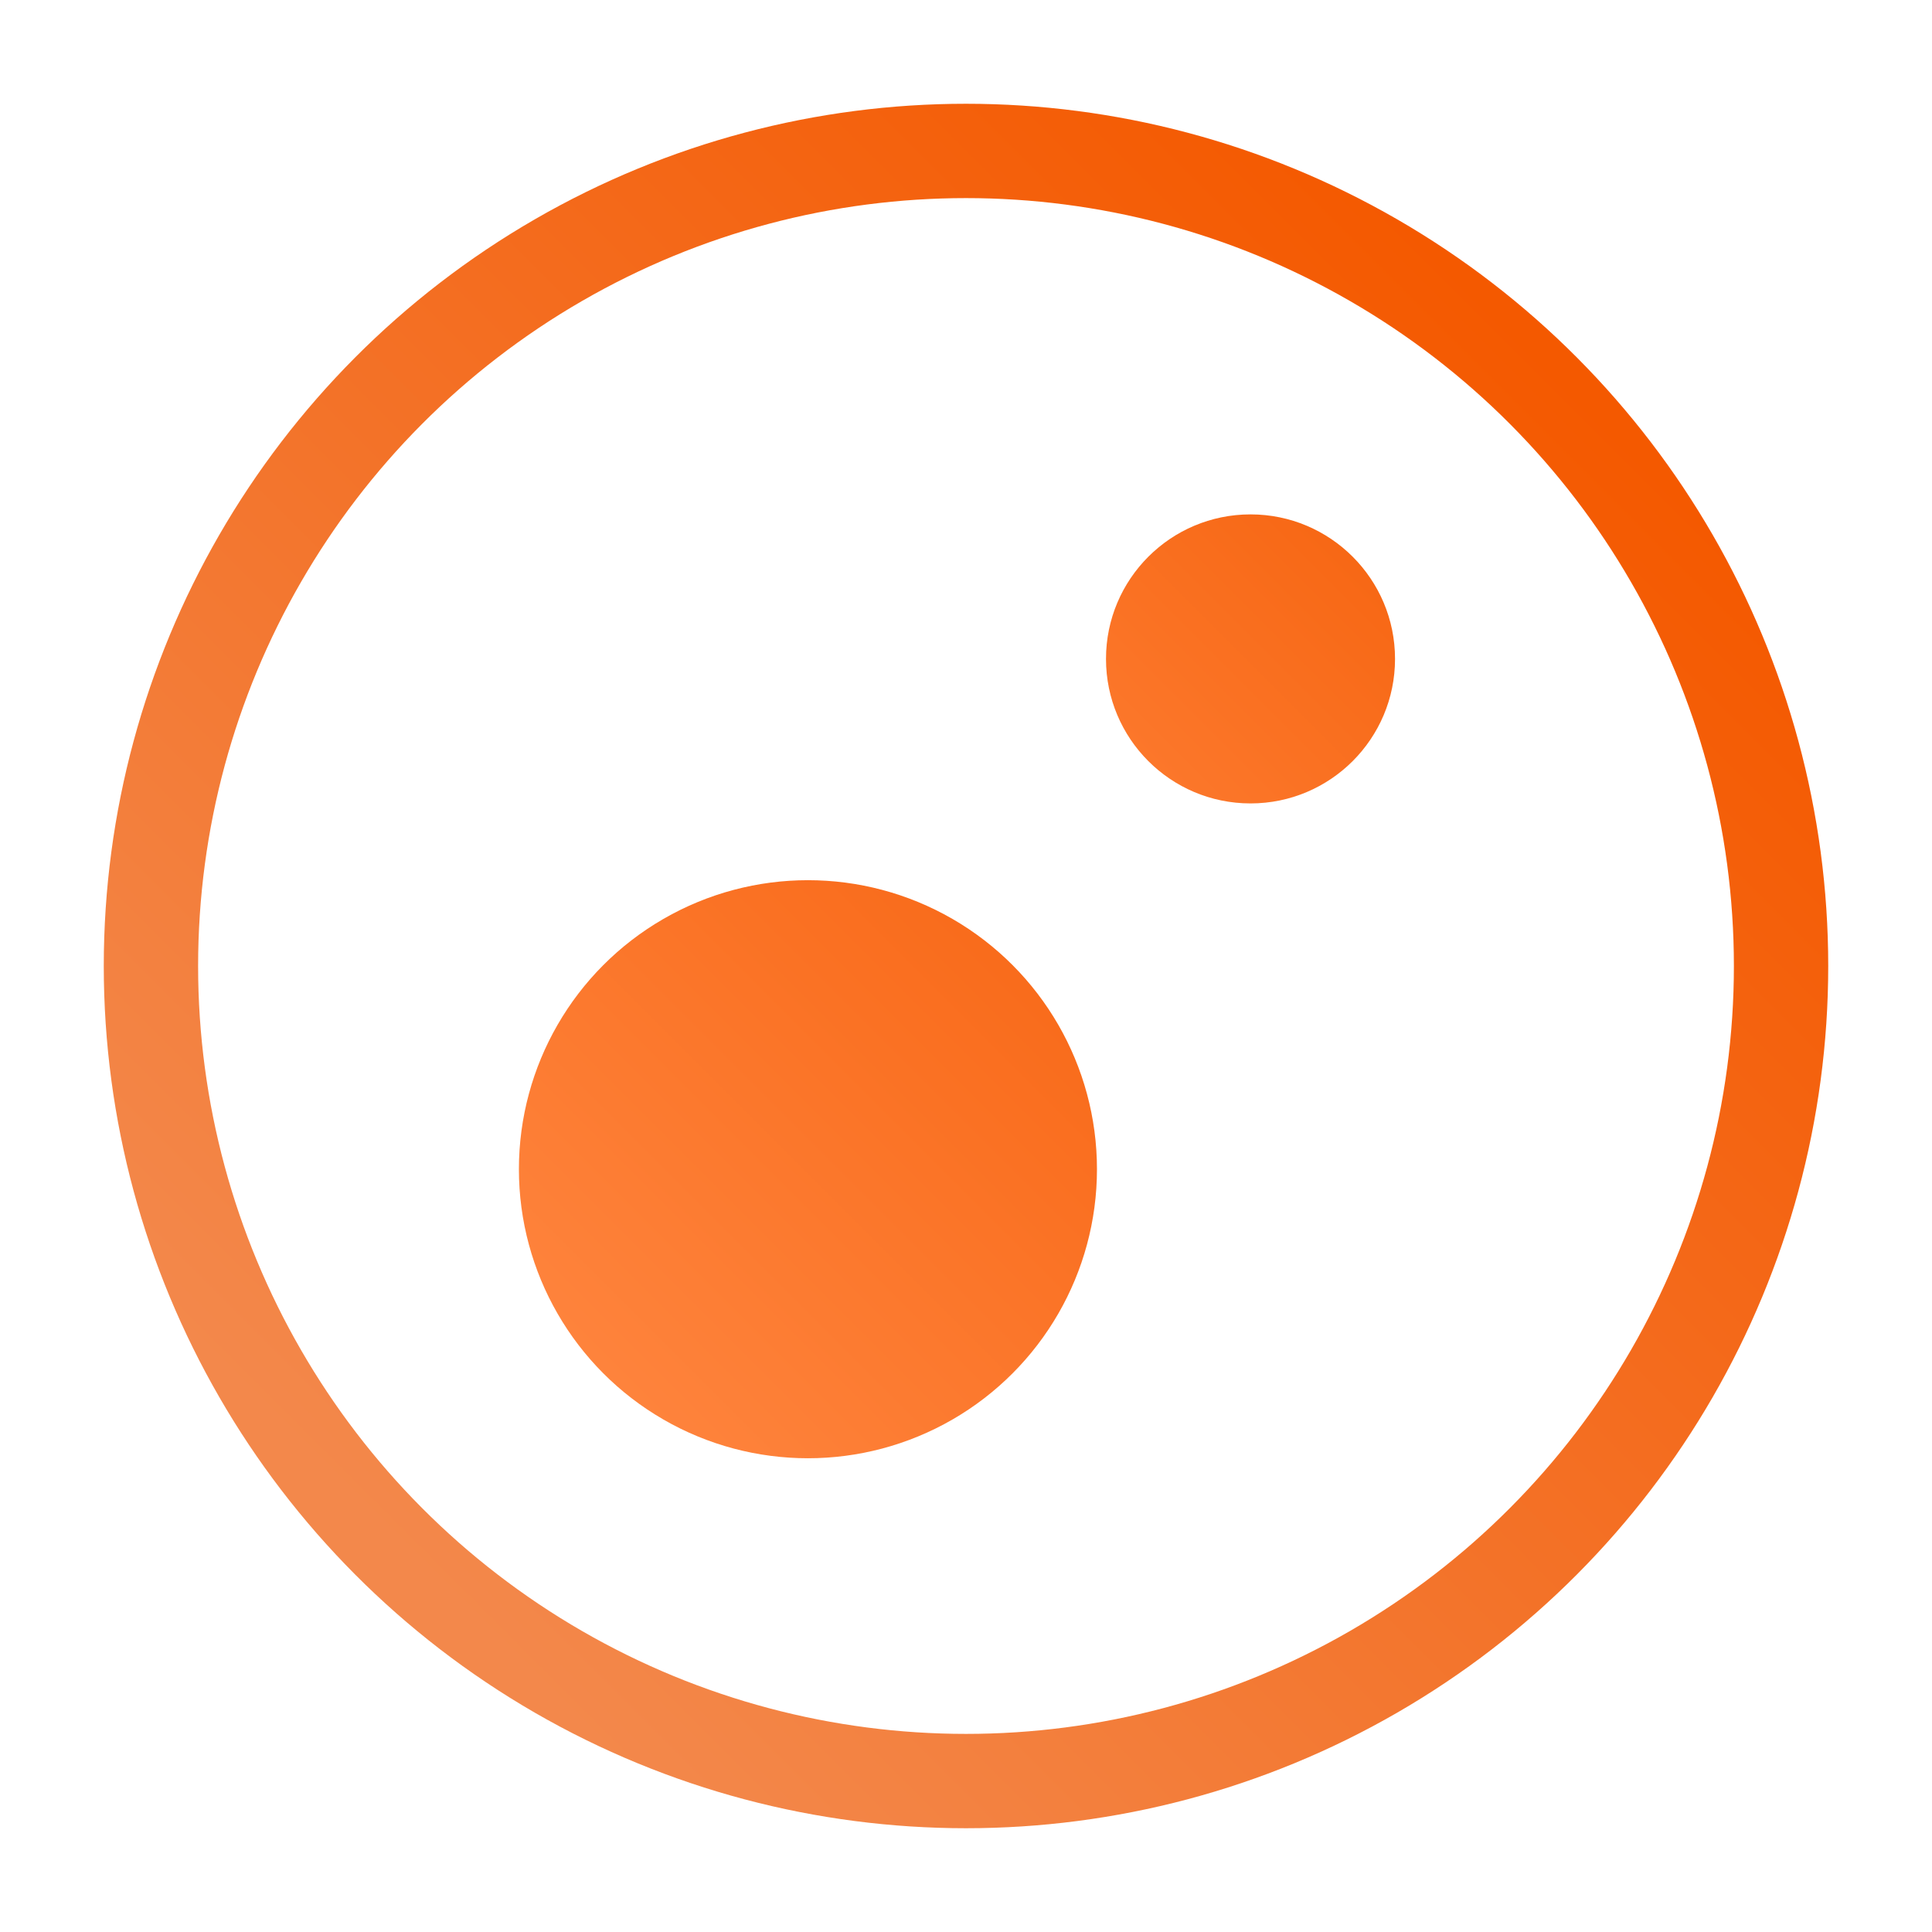
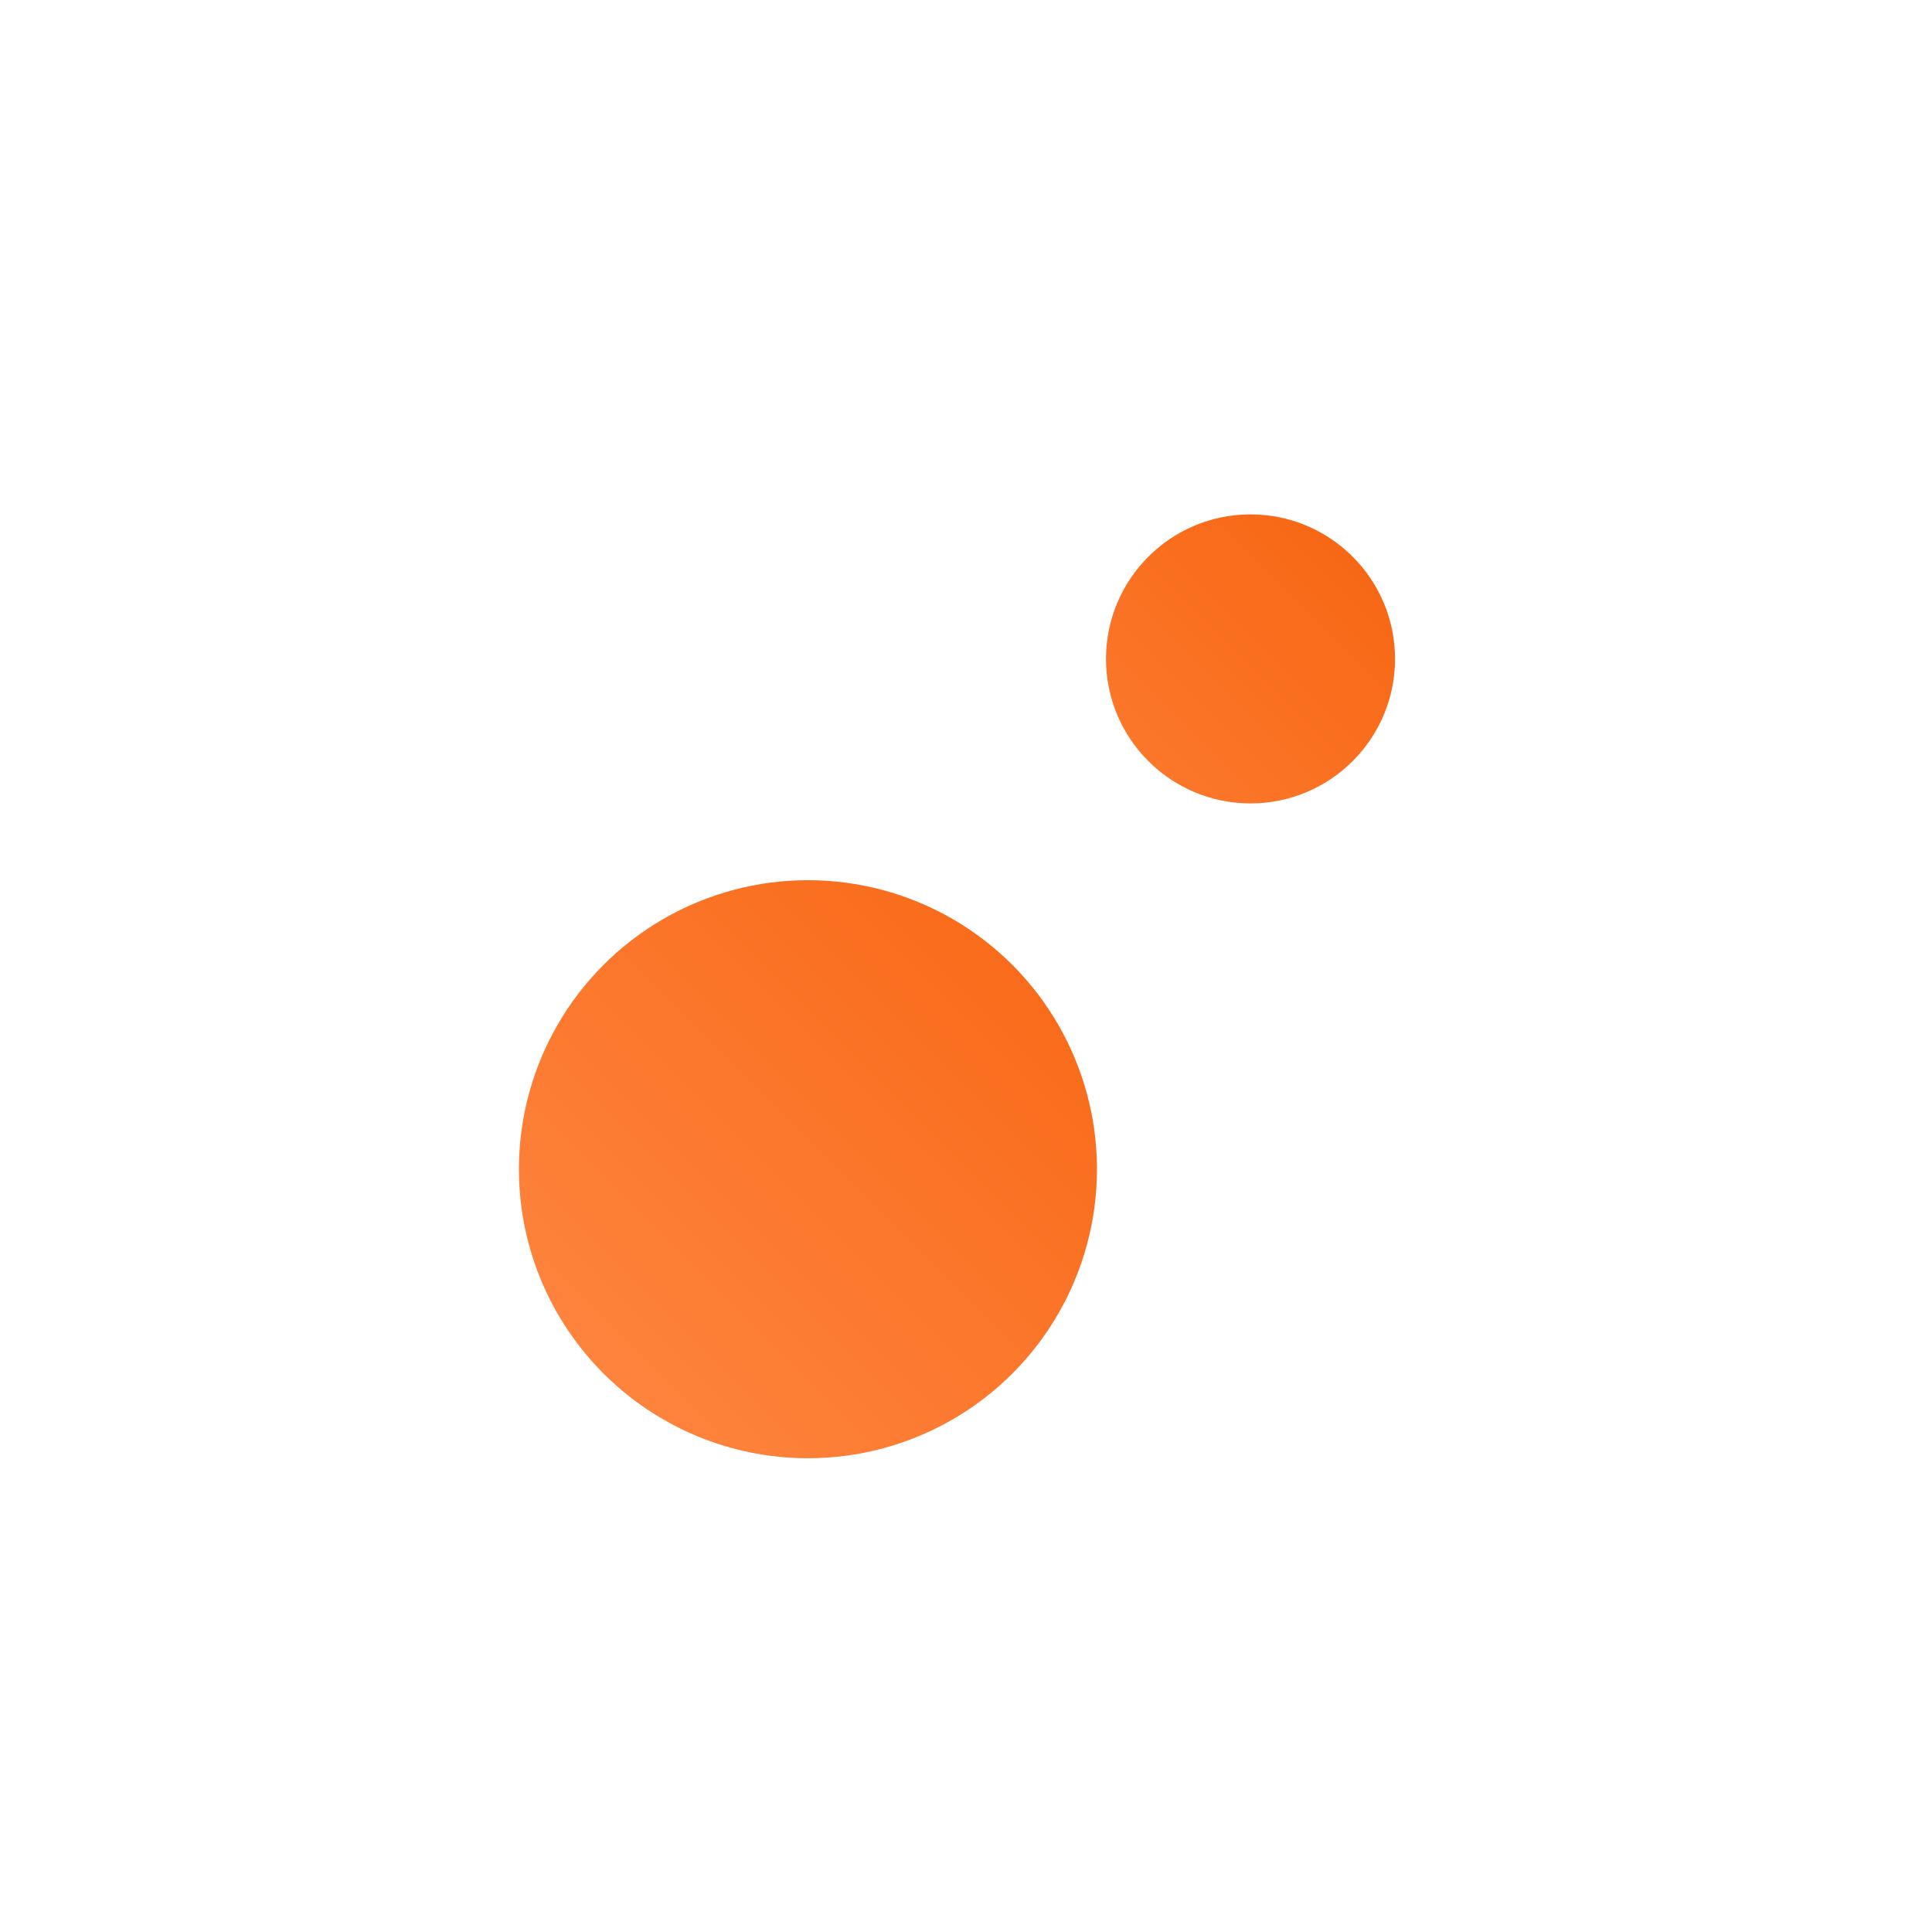
<svg xmlns="http://www.w3.org/2000/svg" width="512" height="512" viewBox="0 0 512 512" fill="none">
-   <circle cx="256" cy="256" r="216" stroke="url(#paint0_linear_1420_7)" stroke-width="25" />
  <circle cx="331.399" cy="174.617" r="38.298" fill="url(#paint1_linear_1420_7)" />
  <circle cx="214.111" cy="309.856" r="76.596" fill="url(#paint2_linear_1420_7)" />
  <defs>
    <linearGradient id="paint0_linear_1420_7" x1="414" y1="99" x2="104" y2="409" gradientUnits="userSpaceOnUse">
      <stop stop-color="#F45900" />
      <stop offset="1" stop-color="#F3884B" />
    </linearGradient>
    <linearGradient id="paint1_linear_1420_7" x1="362.5" y1="146.5" x2="302" y2="207" gradientUnits="userSpaceOnUse">
      <stop stop-color="#F76714" />
      <stop offset="1" stop-color="#FC782C" />
    </linearGradient>
    <linearGradient id="paint2_linear_1420_7" x1="269" y1="260" x2="163" y2="366" gradientUnits="userSpaceOnUse">
      <stop stop-color="#F96C1C" />
      <stop offset="1" stop-color="#FE833C" />
    </linearGradient>
  </defs>
</svg>